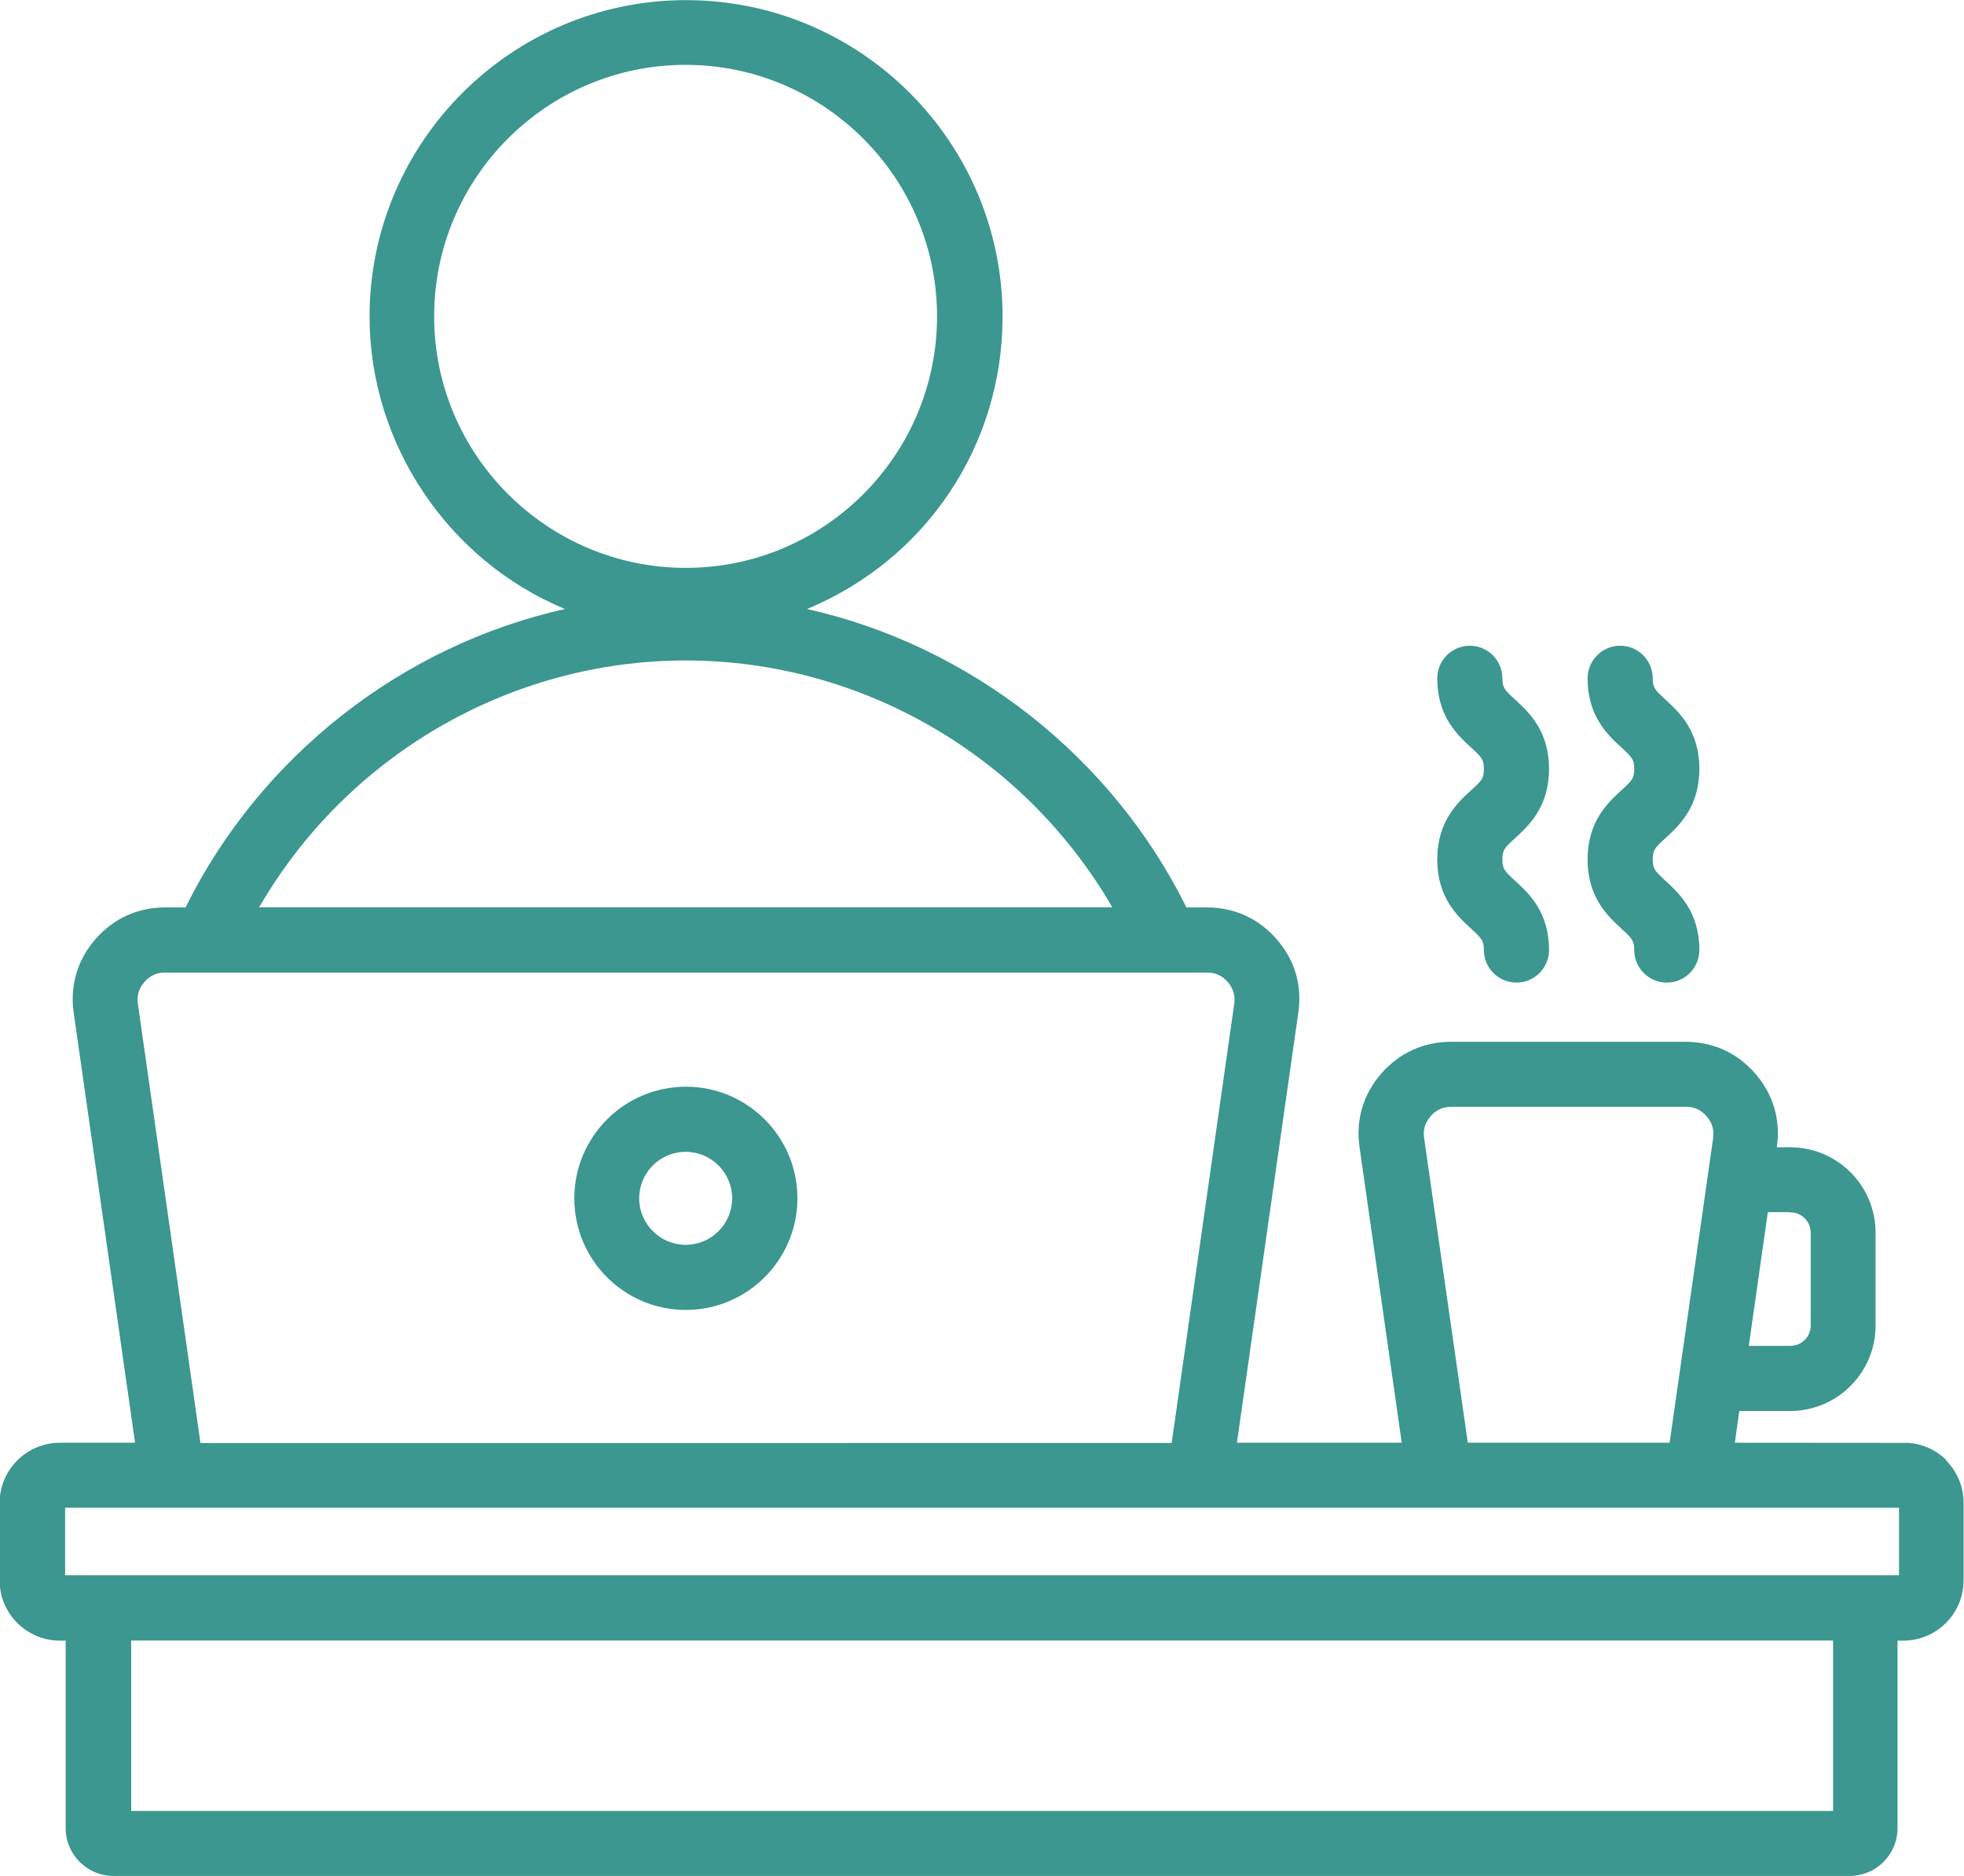
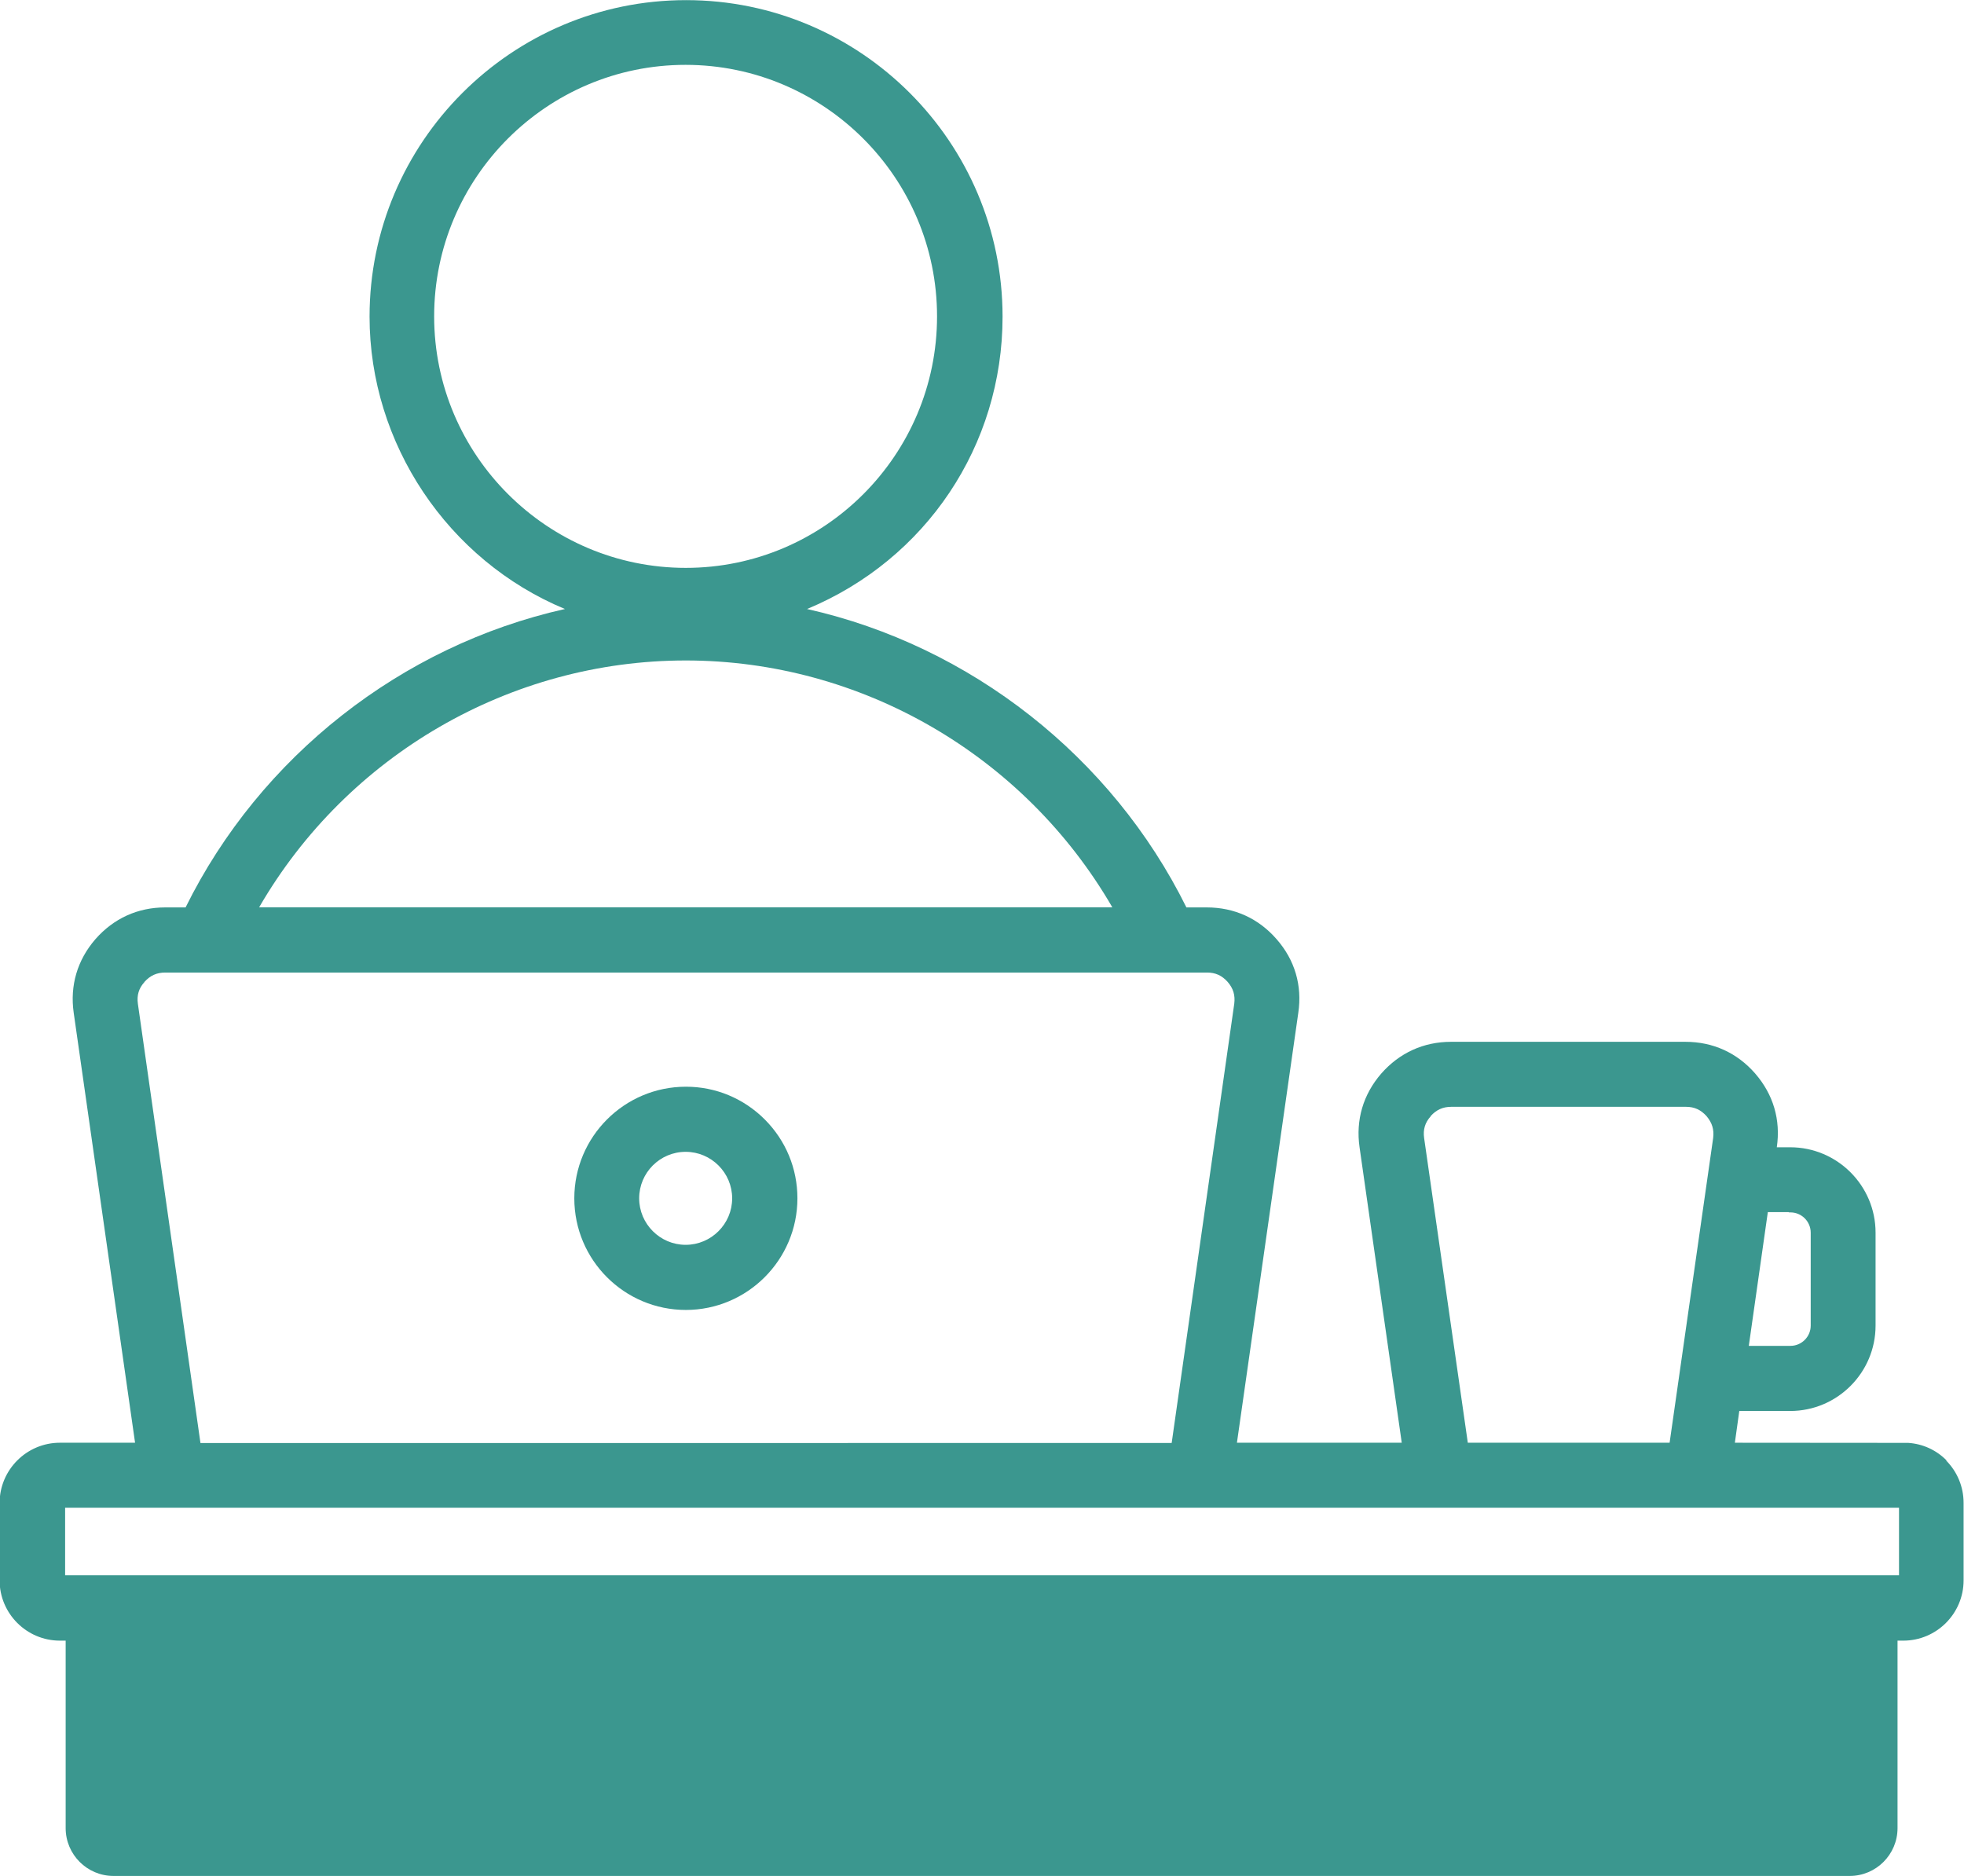
<svg xmlns="http://www.w3.org/2000/svg" id="_webready" width="146.57" height="140" viewBox="0 0 146.57 140">
-   <path d="M109.78,58.98c-1,.92-2.52,2.31-2.52,5.16s1.52,4.24,2.52,5.16c.79.73.96.9.96,1.6,0,1.34,1.09,2.43,2.43,2.43s2.43-1.09,2.43-2.43c0-2.85-1.52-4.24-2.52-5.16-.79-.72-.96-.9-.96-1.6s.15-.86.96-1.6c1-.92,2.52-2.31,2.52-5.16s-1.52-4.24-2.52-5.16c-.79-.72-.96-.9-.96-1.6,0-1.34-1.09-2.43-2.43-2.43s-2.43,1.09-2.43,2.43c0,2.85,1.52,4.24,2.52,5.16.79.73.96.9.96,1.6s-.13.86-.96,1.6Z" style="fill:#3b978f;" />
-   <path d="M121,58.98c-1,.92-2.52,2.31-2.52,5.16s1.52,4.24,2.52,5.16c.79.73.96.9.96,1.6,0,1.34,1.09,2.43,2.43,2.43s2.43-1.09,2.43-2.43c0-2.85-1.52-4.24-2.52-5.16-.79-.73-.96-.9-.96-1.6s.15-.86.96-1.6c1-.92,2.52-2.31,2.52-5.16s-1.52-4.24-2.52-5.16c-.79-.73-.96-.9-.96-1.6,0-1.34-1.09-2.43-2.43-2.43s-2.43,1.09-2.43,2.43c0,2.85,1.52,4.24,2.52,5.16.79.73.96.9.96,1.6s-.15.86-.96,1.6Z" style="fill:#3b978f;" />
-   <path d="M145.27,108.99c-.77-.78-1.78-1.24-2.87-1.31h.01s-12.94-.01-12.94-.01l.33-2.37h3.8c3.51,0,6.37-2.86,6.37-6.37v-6.94c0-3.51-2.86-6.37-6.37-6.37h-1,0c.3-2.05-.26-3.94-1.61-5.5-1.35-1.55-3.15-2.37-5.21-2.37h-17.49c-2.05,0-3.85.82-5.21,2.37-1.35,1.56-1.91,3.46-1.62,5.49l3.15,22.06h-12.3l4.58-32.09c.3-2.04-.26-3.94-1.62-5.49-1.35-1.55-3.15-2.37-5.21-2.37h-1.52c-5.56-11.24-16.11-19.53-28.31-22.27,8.88-3.69,14.59-12.2,14.59-21.82,0-13.03-10.6-23.62-23.62-23.62s-23.62,10.6-23.62,23.62c0,9.48,5.84,18.19,14.58,21.82-12.2,2.73-22.75,11.02-28.31,22.27h-1.52c-2.05,0-3.85.82-5.21,2.37-1.35,1.56-1.91,3.46-1.62,5.49l4.58,32.09h-5.61c-2.48,0-4.5,2.02-4.5,4.5v5.77c0,2.48,2.02,4.5,4.5,4.5h.43v13.99c0,1.97,1.6,3.57,3.57,3.57h129.57c1.97,0,3.57-1.6,3.57-3.57v-13.99h.43c2.48,0,4.5-2.02,4.5-4.5v-5.77c0-1.2-.46-2.32-1.3-3.17ZM9.79,135.15v-12.72h127.01v12.72H9.79ZM32.4,23.61c0-10.35,8.42-18.77,18.76-18.77s18.77,8.42,18.77,18.77-8.41,18.77-18.75,18.77-18.78-8.42-18.78-18.77ZM51.17,49.29h0c13.07,0,25.25,7.05,31.84,18.42H19.34c6.58-11.37,18.76-18.42,31.83-18.42ZM10.78,73.28c.43-.48.92-.7,1.55-.7h77.75c.63,0,1.11.22,1.54.7.42.49.57.99.49,1.63l-4.67,32.78H14.96l-4.67-32.78h0c-.09-.63.07-1.16.49-1.62ZM133.62,90.48c.83,0,1.51.68,1.51,1.51v6.94c0,.83-.68,1.51-1.51,1.51h-3.11l1.42-9.98h1.56v.02h.13ZM106.76,83.3c.43-.48.92-.7,1.55-.7h17.51c.63,0,1.11.22,1.54.7.41.49.57.99.49,1.63l-3.25,22.74h-15.06l-3.26-22.74h0c-.09-.63.07-1.16.49-1.62ZM141.72,112.52v5.04H4.86v-5.04h136.86Z" style="fill:#3b978f;" />
+   <path d="M145.27,108.99c-.77-.78-1.78-1.24-2.87-1.31h.01s-12.94-.01-12.94-.01l.33-2.37h3.8c3.51,0,6.37-2.86,6.37-6.37v-6.94c0-3.51-2.86-6.37-6.37-6.37h-1,0c.3-2.05-.26-3.94-1.61-5.5-1.35-1.55-3.15-2.37-5.21-2.37h-17.49c-2.05,0-3.85.82-5.21,2.37-1.35,1.56-1.91,3.46-1.62,5.49l3.15,22.06h-12.3l4.58-32.09c.3-2.04-.26-3.94-1.62-5.49-1.35-1.55-3.15-2.37-5.21-2.37h-1.52c-5.56-11.24-16.11-19.53-28.31-22.27,8.88-3.69,14.59-12.2,14.59-21.82,0-13.03-10.6-23.62-23.62-23.62s-23.62,10.6-23.62,23.62c0,9.48,5.84,18.19,14.58,21.82-12.2,2.73-22.75,11.02-28.31,22.27h-1.52c-2.05,0-3.85.82-5.21,2.37-1.35,1.56-1.91,3.46-1.62,5.49l4.58,32.09h-5.61c-2.48,0-4.5,2.02-4.5,4.5v5.77c0,2.48,2.02,4.5,4.5,4.5h.43v13.99c0,1.97,1.6,3.57,3.57,3.57h129.57c1.97,0,3.57-1.6,3.57-3.57v-13.99h.43c2.48,0,4.5-2.02,4.5-4.5v-5.77c0-1.2-.46-2.32-1.3-3.17ZM9.79,135.15v-12.72v12.72H9.79ZM32.4,23.61c0-10.35,8.42-18.77,18.76-18.77s18.77,8.42,18.77,18.77-8.41,18.77-18.75,18.77-18.78-8.42-18.78-18.77ZM51.17,49.29h0c13.07,0,25.25,7.05,31.84,18.42H19.34c6.58-11.37,18.76-18.42,31.83-18.42ZM10.78,73.28c.43-.48.92-.7,1.55-.7h77.75c.63,0,1.11.22,1.54.7.42.49.57.99.49,1.63l-4.67,32.78H14.96l-4.67-32.78h0c-.09-.63.07-1.16.49-1.62ZM133.62,90.48c.83,0,1.51.68,1.51,1.51v6.94c0,.83-.68,1.51-1.51,1.51h-3.11l1.42-9.98h1.56v.02h.13ZM106.76,83.3c.43-.48.92-.7,1.55-.7h17.51c.63,0,1.11.22,1.54.7.41.49.57.99.49,1.63l-3.25,22.74h-15.06l-3.26-22.74h0c-.09-.63.07-1.16.49-1.62ZM141.72,112.52v5.04H4.86v-5.04h136.86Z" style="fill:#3b978f;" />
  <path d="M51.18,97.76c4.59,0,8.33-3.74,8.33-8.33,0-2.22-.86-4.3-2.43-5.88-1.58-1.58-3.67-2.45-5.89-2.45-4.59,0-8.33,3.73-8.33,8.33s3.73,8.33,8.33,8.33ZM47.7,89.43c0-1.92,1.56-3.47,3.47-3.47s3.47,1.56,3.47,3.47-1.56,3.47-3.47,3.47-3.47-1.56-3.47-3.47Z" style="fill:#3b978f;" />
</svg>